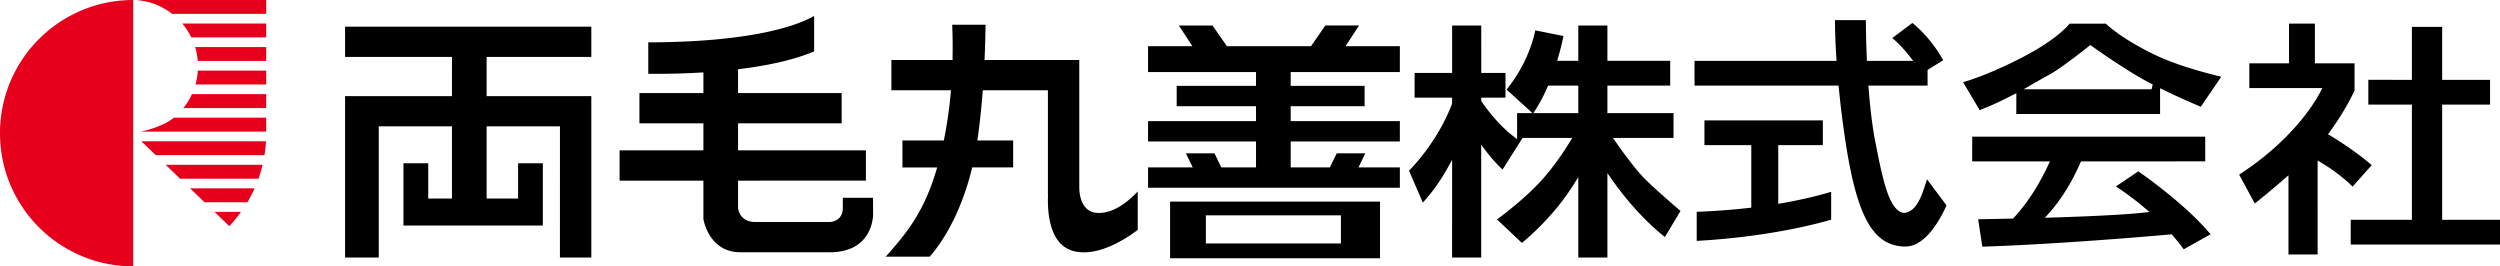
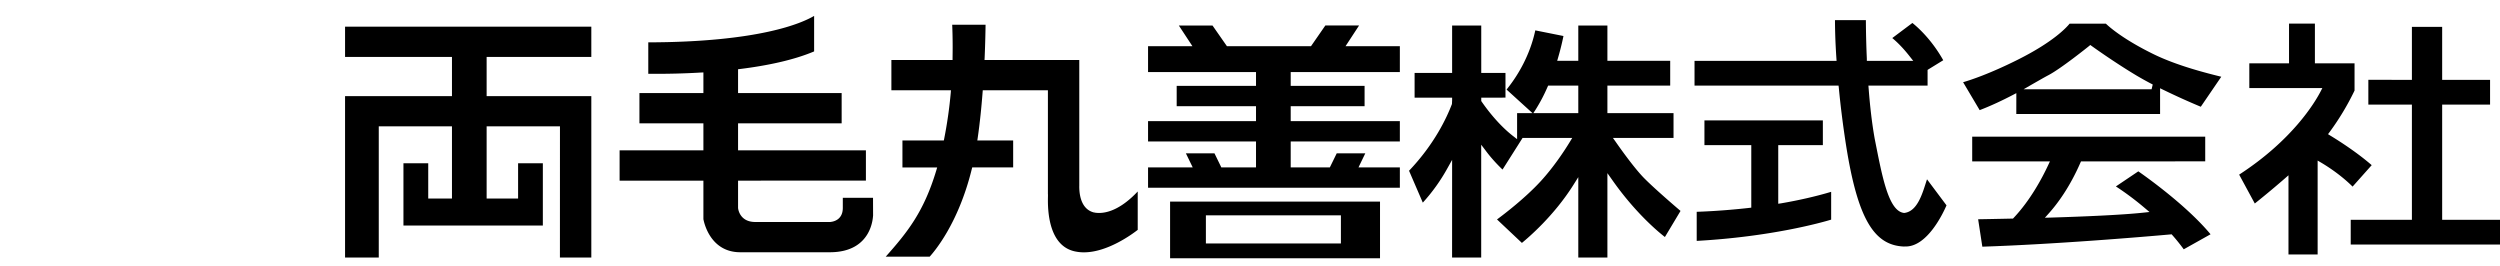
<svg xmlns="http://www.w3.org/2000/svg" width="445.973" height="47.515" style="enable-background:new 0 0 445.973 47.515" xml:space="preserve">
-   <path d="M23.76.003C10.635.003 0 10.639 0 23.759s10.635 23.756 23.76 23.756V.003zm1.45 25.196 2.564 2.474H47.18a23.05 23.05 0 0 0 .27-2.474H25.21zm6.918 6.68h13.979c.288-.811.536-1.635.731-2.477h-17.27l2.56 2.477zm4.357 4.199h7.642c.475-.802.91-1.624 1.291-2.477H33.916l2.569 2.477zm4.351 4.198h.122c.74-.772 1.404-1.608 2.034-2.477h-4.718l2.562 2.477zm.065.065a.503.503 0 0 0 .056-.065h-.122l.066.065zM47.484 0h-22.9v.041a11.738 11.738 0 0 1 6.125 2.433h16.776V0zm0 23.476v-2.48H31.027c-1.457 1.209-3.99 2.078-5.912 2.48h22.369zm0-4.201v-2.48H34.238a11.756 11.756 0 0 1-1.519 2.48h14.765zm0-4.202v-2.474H35.29a11.58 11.58 0 0 1-.416 2.474h12.61zm0-4.197V8.402H34.812c.245.79.397 1.618.464 2.474h12.208zm0-4.203V4.196H32.516c.639.75 1.171 1.586 1.606 2.477h13.362z" style="fill:#e6001b" />
  <path d="m435.656 18.662 8.546-.008v-4.409h-8.546V4.797h-5.399v9.448l-7.77-.007v4.424h7.77v20.545h-10.914v4.419h26.63v-4.419h-10.317zm-287.47 20.925-.021.014h-13.402c-2.89.014-3.094-2.442-3.1-2.506v-4.87l22.806-.011v-5.391h-22.806v-4.819h18.479v-5.406h-18.479v-4.244l.39-.049c4.656-.58 9.445-1.551 13.178-3.135V2.836c-2.195 1.297-9.792 4.672-29.585 4.721v5.604c.361.003.936.007 1.694.007 1.765 0 4.49-.04 7.667-.227l.472-.021v3.678h-11.412v5.406h11.412v4.819H110.53v5.402h14.949v6.866c.006 0 .932 5.946 6.632 5.908h15.922c7.697 0 7.673-6.531 7.716-6.531l-.012-3.183h-5.389v1.81c-.001 2.094-1.634 2.444-2.162 2.492zm-67.56-22.443H61.555v28.792h6.013V22.542h13.058v12.88h-4.233v-6.297h-4.422v11.108h24.867V29.125h-4.416v6.297H86.81v-12.88h13.081l-.007 23.394h5.601V17.144H86.81v-6.991h18.675V4.762h-43.93v5.391h19.071zm111.901 16.23c0-.108.006-.171.006-.116V10.706h-16.905l.024-.466c.119-2.806.151-4.943.164-5.831h-5.953c.031.688.082 2.096.082 3.998 0 .58-.006 1.198-.017 1.859v.44h-10.914v5.399h10.623l-.036.486a77.497 77.497 0 0 1-1.16 8.113l-.074.356h-7.382v4.808h6.198l-.171.572c-2.223 7.376-5.147 10.999-9.011 15.349h7.84c.744-.828 5.094-5.804 7.502-15.584l.087-.338h7.306v-4.808h-6.394l.076-.51c.385-2.67.661-5.423.863-8.037l.032-.408h11.621v18.487c.011.087.011.157.011.268 0 .196-.011.461-.011.793-.007 2.552.358 8.498 5.134 9.253.416.076.842.108 1.277.108 4.246.014 8.727-3.313 9.61-4.009v-6.848c-1.276 1.37-3.916 3.799-6.858 3.833-.283 0-.559-.024-.825-.062l.07-.441-.081.441c-2.704-.573-2.715-3.91-2.734-4.553zm53.653 2.586h-37.449v10.116h37.449V35.96zm-6.977 2.904v4.566h-24.085v-5.013h24.085v.447zm3.442-9.634.907-1.872h-5.097l-1.227 2.509h-6.98v-4.63h19.471v-3.631h-19.471v-2.658h13.179v-3.634h-13.179v-2.463h19.471V8.238h-9.688l2.414-3.694h-6.016l-2.558 3.694h-15.003l-2.569-3.686h-6.006l2.421 3.686H204.8v4.613h19.259v2.463h-14.151v3.634h14.151v2.658H204.8v3.631h19.259v4.63h-6.19l-.116-.251-1.101-2.258h-5.098l1.216 2.509h-7.97v3.623h44.919v-3.623h-7.382zm97.039 8.76-.049-.008c-2.798-.338-3.906-6.694-5.21-13.239-.508-2.847-.856-5.995-1.082-8.993l-.038-.48h10.555v-2.798l.21-.137 2.585-1.59c-2.139-3.801-4.692-6.006-5.504-6.648l-3.587 2.69c1.242 1.031 2.313 2.247 3.173 3.354l.565.713h-8.274l-.006-.422a174.87 174.87 0 0 1-.17-6.845h-5.511v.133c.008.999.024 3.305.253 6.664l.031.478-25.339-.007v4.417h25.692l.049.402c.28 2.981.694 6.394 1.285 10.203 2.098 13.298 5.053 17.907 10.374 18.103.056-.011.119-.011.172-.011 3.966.114 6.834-6.073 7.379-7.338l-3.477-4.646c-.748 2.234-1.595 5.733-4.076 6.005z" />
  <path d="M317.219 26.338v-.448h7.959v-4.409h-21.125v4.409h8.357v11.15l-.394.049c-4.549.513-8.145.656-9.343.694v5.19c13.288-.741 22.256-3.267 23.986-3.792v-4.962c-2.931.878-5.985 1.545-8.92 2.052l-.519.076V26.338zm-18.68-1.73v-4.421h-11.796v-4.919h11.202v-4.419h-11.202V4.555h-5.193v6.294h-3.766l.165-.57c.518-1.769.821-3.183.954-3.855l-5.024-1.006c-.979 4.616-3.247 8.096-4.515 9.774l-.604.789 4.63 4.207h-2.757v4.64l-.72-.559c-2.599-2.023-4.628-4.73-5.596-6.128l-.078-.119v-.595h.448l3.874-.011v-4.409h-4.322V4.555h-5.196v8.452h-6.694v4.42h6.694v.448l-.031.682c-.95 2.498-3.151 7.18-7.655 11.901l2.456 5.691a32.318 32.318 0 0 0 4.392-6.135l.837-1.498-.006 17.421h5.194v-20.12l.808 1.066c1.09 1.481 2.364 2.763 2.998 3.365l3.572-5.639h8.86l-.41.674c-.942 1.554-2.858 4.479-5.213 7.047-2.781 3.025-6.534 5.884-7.795 6.816l4.441 4.187c1.187-.974 5.747-4.851 9.235-10.423l.824-1.311v14.337h5.193V30.887l.81 1.142c4.114 5.881 8.201 9.284 9.448 10.252l2.789-4.654c-1.027-.874-4.57-3.917-6.423-5.776-1.662-1.662-4.031-4.951-5.14-6.543l-.496-.699h10.808zm-16.989-8.892v4.471h-8.022l.44-.681a29.375 29.375 0 0 0 2.086-3.974l.119-.265h5.377v.449zm141.535 13.746c-2.5-2.174-5.595-4.19-7.378-5.269l-.414-.259.292-.388a46.372 46.372 0 0 0 4.441-7.39v-4.86h-7.072V4.209h-4.616v7.087h-7.085v4.412h13.029l-.338.658c-.968 1.854-4.926 8.57-14.504 14.786l2.791 5.15c.871-.694 2.991-2.404 5.263-4.381l.745-.653v14.126h5.202V28.64l.678.402c2.908 1.734 4.815 3.502 5.557 4.246l3.409-3.826zM359.929 10.66c-5.045 2.526-8.437 3.629-9.731 4.007l2.954 4.98c2.113-.811 4.101-1.761 5.883-2.69l.658-.343v.743l-.006 2.981h25.65v-4.595l.642.311a126.297 126.297 0 0 0 6.618 2.989l3.655-5.353c-2.408-.595-7.78-1.926-12.045-4.009-5.472-2.676-7.965-4.902-8.542-5.458h-6.472c-.574.714-2.932 3.275-9.264 6.437zm12.694-2.415.265-.221.283.207c.008 0 3.858 2.792 8.023 5.283a58.1 58.1 0 0 0 2.83 1.562l-.203.845h-22.827l1.449-.839c1.21-.688 2.238-1.285 2.981-1.676 2.172-1.122 7.199-5.153 7.199-5.161zm4.829 25.011a51.28 51.28 0 0 1 5.191 3.885l.807.678-1.041.11c-3.923.422-10.541.699-16.582.886l-1.038.026.693-.773c1.594-1.778 3.742-4.7 5.625-9.007l.119-.266 22.163-.011v-4.398H351.82v4.409h13.863l-.297.636c-1.083 2.32-3.168 6.254-6.167 9.43l-.125.134h-.189c-2.856.065-5.074.104-6.027.119l.748 4.892c12.74-.416 28.421-1.726 33.539-2.185l.228-.024.155.175a34.181 34.181 0 0 1 2.007 2.501l4.783-2.682c-4.238-5.106-11.45-10.228-12.886-11.226l-4 2.691z" />
</svg>